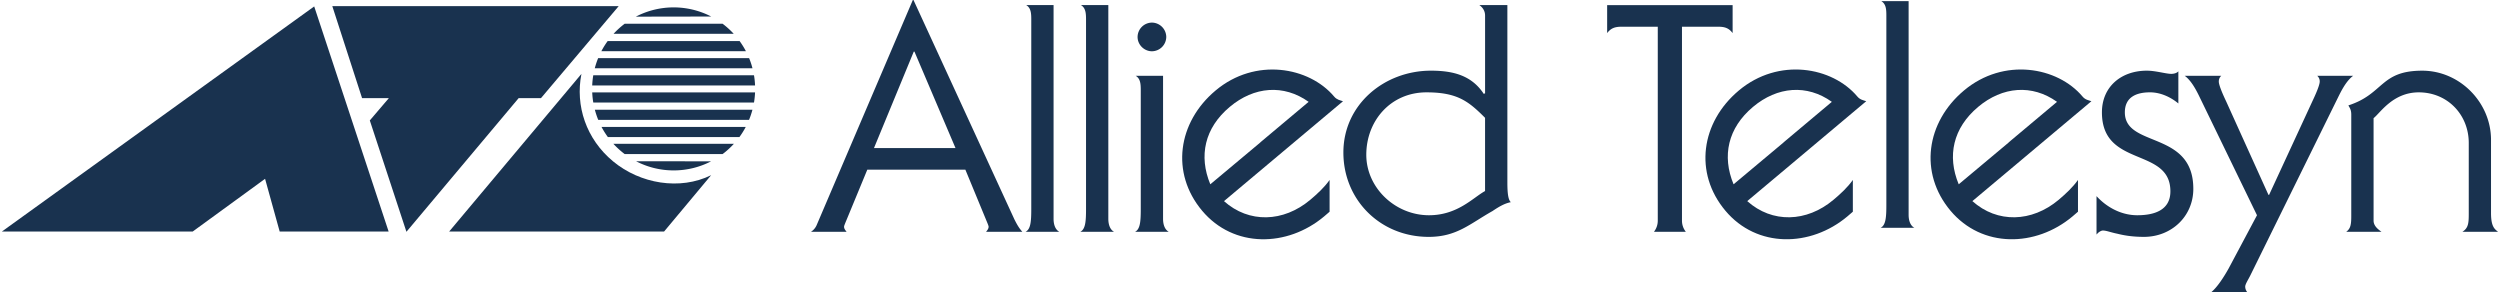
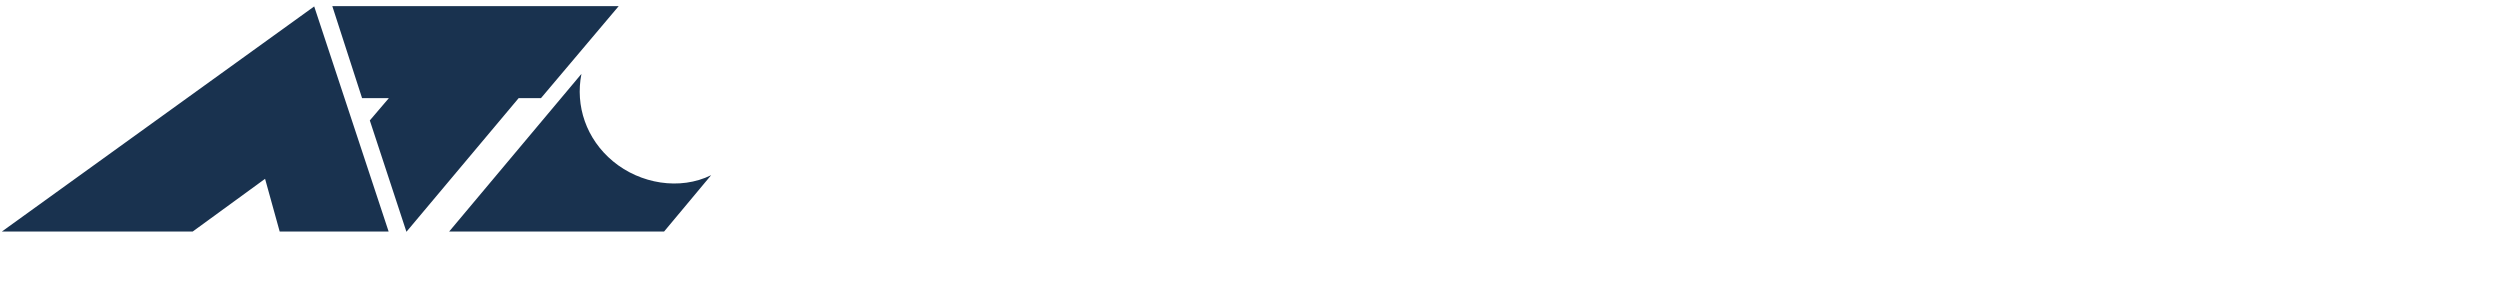
<svg xmlns="http://www.w3.org/2000/svg" width="2500" height="292" viewBox="0 0 154.18 18.036">
  <g fill="#19324f">
    <path d="M0 14.299h11.786l4.468-3.254.902 3.254h6.729L19.288.397 0 14.299zM37.744 9.962c-1.656-1.374-2.339-3.426-1.949-5.399l-8.169 9.736h13.275l2.905-3.479c-1.924.951-4.382.538-6.062-.858zM33.296 6.061L38.095.38H20.407l1.838 5.681H23.9l-1.177 1.378 2.262 6.878 6.932-8.256h1.379z" />
-     <path d="M43.805 9.964l-4.634-.003a5.044 5.044 0 0 0 4.634.003zM39.155 1.029l4.656-.008a5.05 5.05 0 0 0-4.656.008zM45.2 2.087a5.156 5.156 0 0 0-.688-.622h-6.044a5.095 5.095 0 0 0-.688.622h7.42zM37.026 3.161h8.927a5.069 5.069 0 0 0-.387-.623h-8.152c-.147.2-.275.409-.388.623zM36.618 4.218h9.742a4.796 4.796 0 0 0-.208-.627h-9.325a4.956 4.956 0 0 0-.209.627zM36.526 4.647c-.035.209-.057.42-.066.631h10.059a4.963 4.963 0 0 0-.066-.631h-9.927zM36.527 6.334h9.926c.035-.207.057-.418.066-.627H36.461c.009.21.03.421.066.627zM36.832 7.403h9.315c.085-.204.154-.414.211-.626h-9.735c.056.213.126.423.209.626zM37.428 8.467h8.124c.147-.201.279-.411.392-.628h-8.91c.115.217.247.427.394.628zM38.468 9.518h6.043c.252-.186.489-.406.699-.634h-7.441c.21.228.451.448.699.634zM56.304 0h-.04l-5.94 13.904a.919.919 0 0 1-.353.414h2.202c-.06-.079-.157-.178-.157-.315 0-.06.079-.236.176-.473l1.26-3.049h6.058l1.259 3.049c.097.236.176.413.176.473 0 .138-.098.236-.157.315h2.242c-.177-.197-.295-.375-.492-.768L56.304 0zm-2.44 9.146l2.459-5.96h.04l2.537 5.96h-5.036zM64.957 13.512V.314h-1.691c.295.176.314.511.314.884v11.724c0 .767-.04 1.238-.353 1.396h2.085c-.217-.117-.355-.393-.355-.806zM68.339 13.512V.314h-1.693c.296.176.316.511.316.884v11.724c0 .767-.04 1.238-.354 1.396h2.085c-.217-.117-.354-.393-.354-.806zM71.72 13.512V4.681h-1.692c.295.176.315.511.315.885v7.356c0 .767-.039 1.238-.354 1.396h2.083c-.214-.117-.352-.393-.352-.806zM71.032 3.167a.896.896 0 0 0 .886-.886.896.896 0 0 0-.886-.885.895.895 0 0 0-.886.885c0 .491.414.886.886.886zM92.986.314h-1.73c.273.195.354.432.354.649v4.798l-.08.039c-.746-1.14-1.887-1.435-3.264-1.435-2.871 0-5.408 2.085-5.408 5.055 0 2.93 2.281 5.211 5.271 5.211 1.73 0 2.537-.806 3.934-1.592.354-.237.727-.473 1.139-.552-.215-.177-.215-.865-.215-1.337V.314h-.001zm-1.377 11.487c-.729.392-1.691 1.494-3.463 1.494-2.084 0-3.873-1.691-3.873-3.736 0-2.105 1.514-3.855 3.717-3.855 1.908 0 2.598.55 3.619 1.573v4.524zM103.771 1.65h2.225c.412 0 .668.079.904.395V.315h-7.75v1.73c.236-.315.492-.395.906-.395h2.221v11.98c0 .274-.098.511-.236.688h1.969a1.114 1.114 0 0 1-.238-.688V1.65h-.001zM117.771 13.267V.068h-1.691c.297.177.316.511.316.885v11.722c0 .767-.041 1.24-.355 1.396h2.084c-.215-.116-.354-.391-.354-.804zM131.127 6.941c0-.944.709-1.238 1.555-1.238.648 0 1.277.294 1.75.688V4.404c-.098.118-.295.158-.434.158-.334 0-.963-.197-1.514-.197-1.574 0-2.773.983-2.773 2.576 0 3.442 4.229 2.125 4.229 4.878 0 1.181-1.021 1.476-2.045 1.476-.965 0-1.869-.471-2.518-1.18v2.359h.018c.08-.117.258-.235.375-.235.217 0 .492.118.885.196.395.1.924.196 1.652.196 1.691 0 3.049-1.258 3.049-2.97-.001-3.617-4.229-2.515-4.229-4.72zM145.229 4.681h-2.221a.454.454 0 0 1 .156.354c0 .235-.275.845-.453 1.219l-2.674 5.783h-.039l-2.617-5.783c-.178-.374-.451-.984-.451-1.219 0-.118.039-.256.156-.354h-2.262c.375.276.65.767.865 1.199l3.6 7.415-1.75 3.285c-.295.53-.689 1.141-1.062 1.456h2.203a.547.547 0 0 1-.119-.335c0-.157.217-.473.355-.768l5.447-11.054c.217-.431.492-.922.866-1.198zM151.977 14.318h2.203c-.238-.178-.436-.354-.436-1.161V8.634c0-2.302-1.926-4.268-4.248-4.268-2.613 0-2.359 1.435-4.562 2.144.08.158.178.255.178.571v6.274c0 .51-.041.767-.314.964h2.182c-.156-.117-.49-.336-.49-.688V7.297c.395-.295 1.18-1.593 2.791-1.593 1.771 0 3.088 1.377 3.088 3.126v4.387c-.002.55-.019.865-.392 1.101z" />
-     <path d="M110.84 9.874l4.314-3.623c-.176-.058-.383-.089-.547-.286-1.543-1.838-4.867-2.436-7.324-.375-2.336 1.959-2.791 5.089-.83 7.424 1.945 2.32 5.26 2.261 7.535.353.113-.094.227-.192.338-.291v-1.961c-.32.453-.744.846-1.199 1.228-1.656 1.391-3.783 1.456-5.324.079l3.037-2.548zm-3.881 1.51c-.727-1.752-.352-3.479 1.199-4.781 1.506-1.264 3.334-1.411 4.871-.313l-2.979 2.501.002.004-3.093 2.589zM82.289 5.966c-1.545-1.838-4.872-2.436-7.326-.375-2.336 1.959-2.79 5.089-.831 7.424 1.947 2.32 5.261 2.261 7.536.353.111-.094.227-.192.338-.291v-1.961c-.32.453-.742.846-1.197 1.228-1.658 1.391-3.786 1.456-5.326.079l7.351-6.17c-.174-.059-.383-.09-.545-.287zm-7.651 5.418c-.726-1.752-.353-3.479 1.2-4.781 1.505-1.264 3.333-1.411 4.873-.313L77.73 8.791l.003.004-3.095 2.589zM124.746 9.874l4.316-3.623c-.178-.058-.383-.089-.547-.286-1.543-1.838-4.869-2.436-7.326-.375-2.336 1.959-2.791 5.089-.832 7.424 1.949 2.32 5.262 2.261 7.537.353.111-.094.227-.192.338-.291v-1.961c-.322.453-.744.846-1.195 1.228-1.66 1.391-3.787 1.456-5.328.079l3.037-2.548zm-3.881 1.51c-.727-1.752-.352-3.479 1.199-4.781 1.508-1.264 3.334-1.411 4.873-.313l-2.982 2.501.004.004-3.094 2.589z" />
  </g>
</svg>